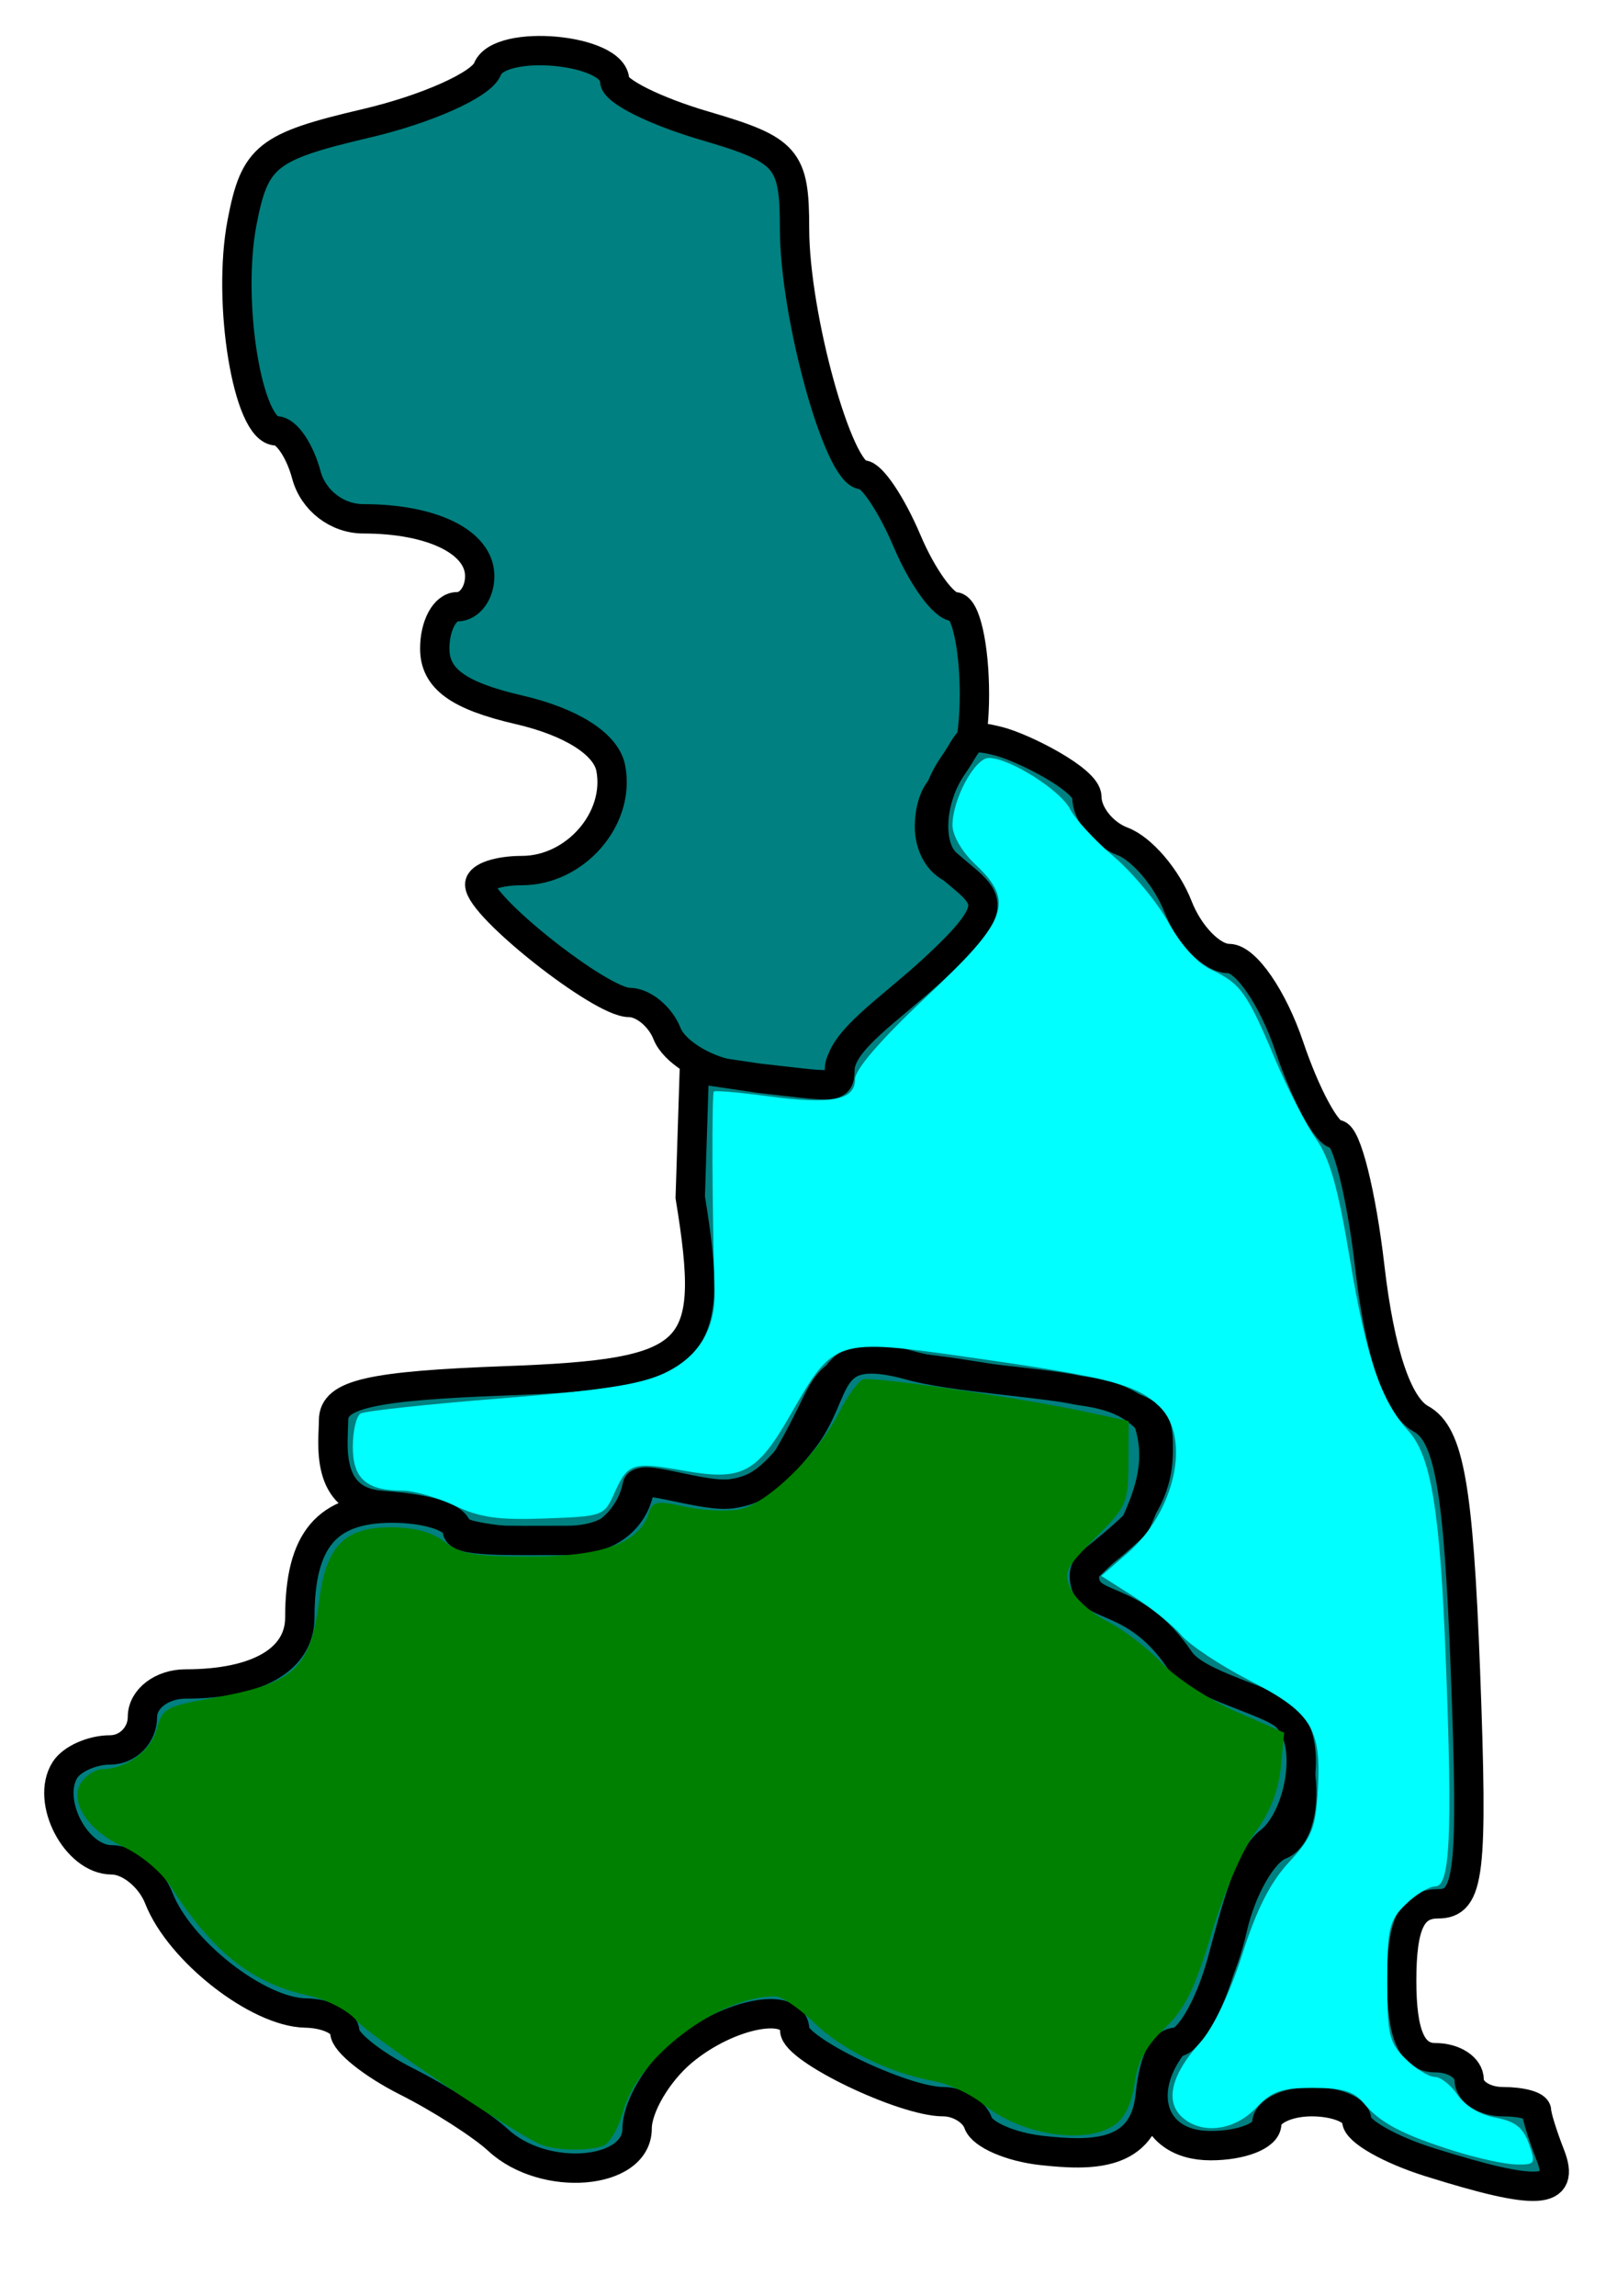
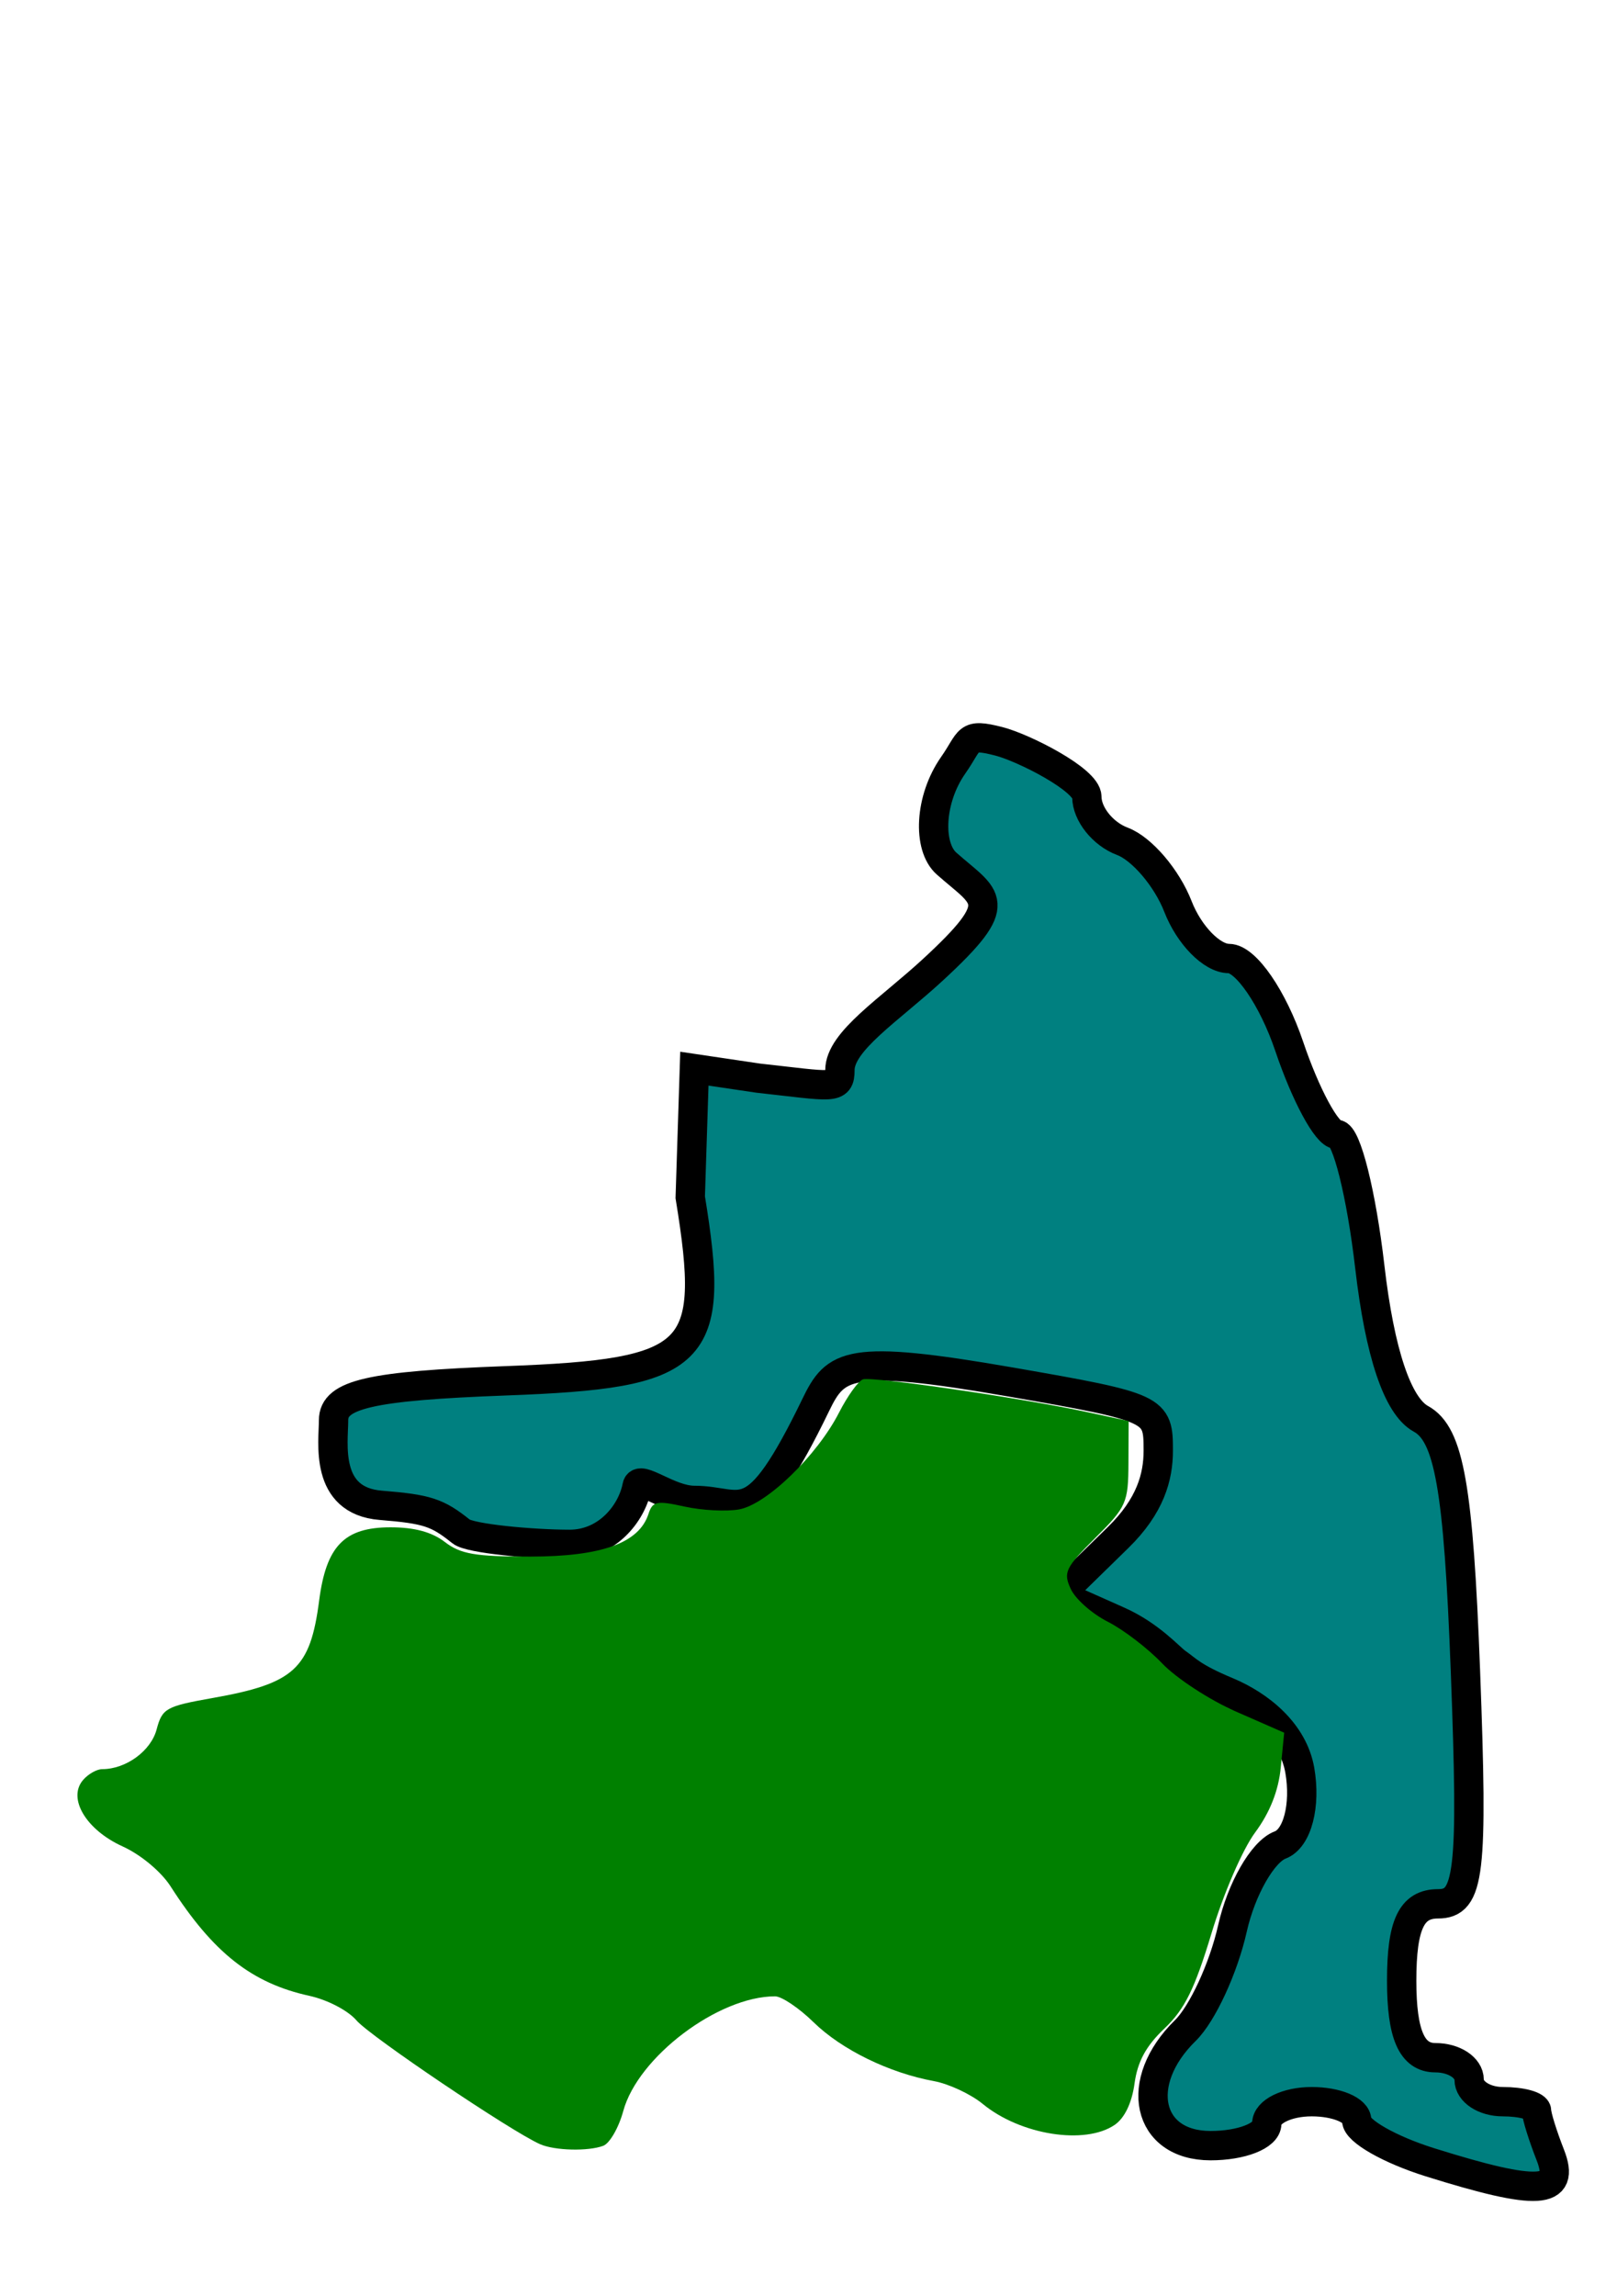
<svg xmlns="http://www.w3.org/2000/svg" xmlns:ns1="http://sodipodi.sourceforge.net/DTD/sodipodi-0.dtd" xmlns:ns2="http://www.inkscape.org/namespaces/inkscape" width="109.843" height="155.906" id="svg2431" ns1:version="0.32" ns2:version="0.46" ns1:docname="kovvur.svg" ns2:output_extension="org.inkscape.output.svg.inkscape" version="1.0">
  <defs id="defs2433">
    <ns2:perspective ns1:type="inkscape:persp3d" ns2:vp_x="0 : 526.18109 : 1" ns2:vp_y="0 : 1000 : 0" ns2:vp_z="744.09448 : 526.18109 : 1" ns2:persp3d-origin="372.04724 : 350.78739 : 1" id="perspective2439" />
  </defs>
  <ns1:namedview id="base" pagecolor="#ffffff" bordercolor="#666666" borderopacity="1.0" gridtolerance="10000" guidetolerance="10" objecttolerance="10" ns2:pageopacity="0.0" ns2:pageshadow="2" ns2:zoom="0.59390626" ns2:cx="109.51211" ns2:cy="-54.408377" ns2:document-units="px" ns2:current-layer="layer1" showgrid="false" ns2:window-width="1280" ns2:window-height="750" ns2:window-x="-8" ns2:window-y="-8" />
  <g ns2:label="Layer 1" ns2:groupmode="layer" id="layer1">
-     <path id="path2458" d="M 49.679,72.969 C 47.737,72.607 45.773,71.355 45.315,70.187 C 44.856,69.019 43.695,68.063 42.735,68.062 C 40.816,68.06 32.588,61.566 32.588,60.054 C 32.588,59.534 33.878,59.108 35.456,59.108 C 39.092,59.108 42.161,55.564 41.487,52.143 C 41.165,50.511 38.799,49.012 35.25,48.192 C 31.125,47.238 29.533,46.08 29.533,44.033 C 29.533,42.473 30.22,41.196 31.06,41.196 C 31.9,41.196 32.588,40.261 32.588,39.117 C 32.588,36.81 29.369,35.226 24.682,35.226 C 22.894,35.226 21.275,33.978 20.81,32.241 C 20.371,30.599 19.458,29.255 18.783,29.255 C 16.837,29.255 15.398,20.546 16.443,15.097 C 17.306,10.606 18.115,9.96 24.877,8.375 C 28.991,7.411 32.698,5.752 33.115,4.689 C 33.939,2.592 41.753,3.314 41.753,5.487 C 41.753,6.179 44.502,7.551 47.863,8.535 C 53.468,10.176 53.973,10.752 53.973,15.511 C 53.973,21.44 56.968,32.241 58.612,32.241 C 59.217,32.241 60.567,34.256 61.611,36.718 C 62.655,39.181 64.113,41.196 64.851,41.196 C 65.589,41.196 66.193,43.883 66.193,47.167 C 66.193,50.451 65.506,53.138 64.666,53.138 C 63.826,53.138 63.138,54.481 63.138,56.123 C 63.138,57.781 64.157,59.108 65.429,59.108 C 68.632,59.108 68.284,61.652 64.666,64.679 C 62.985,66.084 61.611,68.093 61.611,69.142 C 61.611,70.191 60.58,71.049 59.319,71.049 C 58.059,71.049 57.028,71.721 57.028,72.542 C 57.028,74.065 55.903,74.131 49.679,72.969 L 49.679,72.969 z" style="fill:#008080;stroke:#000000;stroke-width:1.993;stroke-opacity:1" />
    <path id="path2460" d="M 97.126,146.806 C 94.395,145.95 92.161,144.675 92.161,143.973 C 92.161,143.27 90.786,142.696 89.106,142.696 C 87.426,142.696 86.051,143.368 86.051,144.189 C 86.051,145.01 84.333,145.681 82.232,145.681 C 77.892,145.681 76.944,141.36 80.519,137.867 C 81.676,136.736 83.116,133.62 83.718,130.943 C 84.319,128.265 85.778,125.713 86.959,125.27 C 88.14,124.827 88.706,122.559 88.296,120.197 C 87.846,117.607 85.569,115.784 83.353,114.858 C 80.99,113.871 80.661,113.395 79.941,112.896 C 79.451,112.557 78.148,111.031 75.957,110.056 L 71.972,108.282 L 75.957,104.388 C 78.148,102.247 78.681,100.272 78.681,98.495 C 78.681,95.65 78.59,95.558 68.628,93.828 C 57.609,91.915 56.766,92.6 55.413,95.393 C 51.146,104.205 50.498,101.872 47.165,101.872 C 45.424,101.872 43.435,100.095 43.28,100.902 C 42.92,102.778 41.218,104.857 38.698,104.857 C 36.177,104.857 31.935,104.472 31.325,103.983 C 29.704,102.684 29.017,102.46 25.866,102.205 C 22.004,101.892 22.659,97.934 22.659,96.424 C 22.659,94.667 25.171,94.092 34.335,93.752 C 47.452,93.266 48.652,92.073 46.888,81.289 L 47.169,72.558 L 51.511,73.202 C 56.581,73.76 57.056,74.011 57.056,72.654 C 57.056,70.695 60.419,68.565 63.359,65.855 C 68.465,61.15 67.022,61.044 64.297,58.63 C 63.007,57.486 63.13,54.271 64.75,51.958 C 65.97,50.216 65.584,49.754 67.85,50.333 C 69.531,50.762 73.831,52.943 73.831,54.105 C 73.831,55.266 74.915,56.623 76.239,57.12 C 77.564,57.616 79.265,59.61 80.02,61.551 C 80.775,63.491 82.331,65.079 83.478,65.079 C 84.624,65.079 86.47,67.765 87.579,71.049 C 88.688,74.333 90.138,77.02 90.802,77.02 C 91.466,77.02 92.478,81.066 93.051,86.012 C 93.728,91.862 94.94,95.467 96.52,96.331 C 98.436,97.379 99.075,100.994 99.547,113.461 C 100.069,127.247 99.831,129.262 97.681,129.262 C 95.883,129.262 95.216,130.674 95.216,134.486 C 95.216,138.135 95.907,139.711 97.508,139.711 C 98.768,139.711 99.799,140.382 99.799,141.203 C 99.799,142.024 100.83,142.696 102.09,142.696 C 103.35,142.696 104.381,142.977 104.381,143.32 C 104.381,143.663 104.799,145.007 105.309,146.305 C 106.368,149.004 104.502,149.118 97.126,146.806 L 97.126,146.806 z" style="fill:#008080;stroke:#000000;stroke-width:1.993;stroke-opacity:1" ns1:nodetypes="csssssssssscccsssssssssscccssssssssssssssssssssscc" />
-     <path id="path2462" d="M 33.842,145.308 C 32.732,144.282 29.933,142.489 27.623,141.324 C 25.313,140.159 23.422,138.648 23.422,137.966 C 23.422,137.284 22.219,136.703 20.749,136.676 C 17.504,136.615 12.194,132.462 10.794,128.889 C 10.231,127.452 8.791,126.277 7.595,126.277 C 5.168,126.277 3.083,122.275 4.414,120.172 C 4.886,119.425 6.263,118.814 7.473,118.814 C 8.684,118.814 9.675,117.806 9.675,116.575 C 9.675,115.343 10.993,114.336 12.605,114.336 C 17.499,114.336 20.367,112.667 20.367,109.82 C 20.367,104.549 22.188,102.395 26.641,102.395 C 29.071,102.395 31.06,103.066 31.06,103.887 C 31.06,104.708 34.317,104.588 38.518,104.588 C 42.718,104.588 43.455,101.588 43.455,100.825 C 43.455,100.061 47.792,101.684 49.682,101.422 C 51.573,101.159 52.522,100.326 54.524,97.791 C 57.149,94.468 55.743,91.002 61.889,92.724 C 64.662,93.501 70.92,93.873 73.265,94.401 C 75.016,94.635 76.656,95.021 77.979,96.424 C 78.869,98.987 78.163,101.254 77.124,103.49 C 74.575,105.926 73.659,106.09 73.659,106.973 C 73.659,109.467 76.897,107.943 80.143,112.719 C 81.336,114.474 86.215,115.416 87.407,116.581 C 89.278,118.409 88.261,123.516 86.217,125.062 C 84.914,126.047 83.986,129.531 83.053,133.02 C 82.12,136.509 80.649,138.66 79.894,138.66 C 79.14,138.66 78.397,139.612 78.134,142.28 C 77.72,146.471 74.075,146.371 70.776,146.01 C 68.675,145.781 66.728,144.941 66.448,144.145 C 66.168,143.348 65.102,142.696 64.079,142.696 C 61.369,142.696 53.999,139.154 53.985,137.845 C 53.963,135.823 49.486,136.674 46.353,139.296 C 44.663,140.71 43.28,143.061 43.28,144.52 C 43.28,147.674 36.972,148.201 33.842,145.308 z" style="fill:#008080;stroke:#000000;stroke-width:1.993;stroke-opacity:1" ns1:nodetypes="cssssssssssssssssscccsssssssssssssc" />
-     <path style="fill:#00ffff" d="M 98.819,146.053 C 95.288,144.944 93.744,144.132 92.647,142.809 C 91.972,141.994 91.208,141.762 89.194,141.762 C 87.027,141.762 86.397,141.984 85.309,143.13 C 83.816,144.704 81.532,144.951 80.232,143.681 C 79.138,142.611 79.6,140.822 81.524,138.681 C 82.426,137.677 83.536,135.356 84.38,132.71 C 85.359,129.644 86.285,127.816 87.559,126.438 C 89.139,124.73 89.377,124.123 89.526,121.435 C 89.753,117.315 89.075,116.252 84.821,114.064 C 82.87,113.061 80.811,111.691 80.244,111.02 C 79.678,110.349 78.223,109.17 77.01,108.399 L 74.807,106.997 L 76.569,105.472 C 79.823,102.655 80.935,97.622 78.77,95.506 C 77.224,93.996 75.347,93.508 65.91,92.165 C 56.73,90.859 56.656,90.883 53.716,96.019 C 51.423,100.026 50.423,100.558 46.495,99.862 C 42.958,99.236 42.655,99.331 41.743,101.357 C 41.032,102.935 40.982,102.953 37.03,103.098 C 33.835,103.215 32.606,103.04 30.886,102.227 C 29.704,101.668 28.106,101.21 27.336,101.21 C 24.895,101.21 23.966,100.39 23.966,98.236 C 23.966,97.168 24.203,96.15 24.492,95.975 C 24.782,95.8 29.067,95.337 34.015,94.946 C 40.927,94.4 43.507,94.001 45.147,93.226 C 47.477,92.124 48.627,90.211 48.542,87.58 C 48.376,82.438 48.345,74.239 48.49,74.112 C 48.585,74.03 50.249,74.174 52.187,74.433 C 56.499,75.008 58.082,74.698 58.082,73.277 C 58.082,72.608 59.822,70.597 62.92,67.686 C 68.487,62.455 68.944,61.209 66.23,58.668 C 65.359,57.853 64.702,56.721 64.702,56.037 C 64.702,54.261 66.222,51.452 67.179,51.461 C 68.592,51.475 72.032,53.646 72.693,54.942 C 73.038,55.618 74.375,57.068 75.663,58.165 C 76.952,59.263 78.622,61.277 79.374,62.642 C 80.206,64.151 81.341,65.403 82.27,65.835 C 84.262,66.763 84.718,67.398 86.588,71.846 C 87.449,73.895 88.711,76.358 89.393,77.32 C 90.329,78.639 90.897,80.656 91.707,85.537 C 92.807,92.169 93.808,95.104 95.669,97.152 C 97.22,98.857 97.823,102.556 98.215,112.762 C 98.668,124.578 98.505,128.079 97.498,128.079 C 97.079,128.079 96.173,128.629 95.486,129.3 C 94.365,130.396 94.236,130.936 94.236,134.547 C 94.236,138.158 94.365,138.699 95.486,139.794 C 96.173,140.466 97.063,141.016 97.464,141.016 C 97.865,141.016 98.561,141.565 99.011,142.236 C 99.502,142.969 100.531,143.586 101.583,143.779 C 102.92,144.024 103.46,144.444 103.852,145.543 C 104.338,146.906 104.291,146.985 102.993,146.96 C 102.237,146.945 100.359,146.537 98.819,146.053 L 98.819,146.053 z" id="path2444" />
    <path style="fill:#008000" d="M 36.689,145.583 C 34.756,144.735 25.132,138.251 24.22,137.182 C 23.646,136.508 22.25,135.78 21.016,135.509 C 17.101,134.651 14.479,132.585 11.589,128.079 C 10.945,127.075 9.563,125.925 8.326,125.363 C 5.85,124.239 4.577,122.11 5.635,120.864 C 5.983,120.453 6.573,120.118 6.946,120.118 C 8.558,120.118 10.252,118.881 10.639,117.423 C 11.018,115.992 11.273,115.849 14.445,115.288 C 19.991,114.305 21.075,113.314 21.679,108.674 C 22.162,104.961 23.394,103.698 26.532,103.698 C 28.149,103.698 29.338,104.019 30.215,104.693 C 31.289,105.518 32.279,105.688 36.012,105.686 C 40.866,105.684 43.408,104.769 44.05,102.793 C 44.332,101.925 44.597,101.871 46.514,102.293 C 47.696,102.553 49.361,102.638 50.215,102.481 C 52.08,102.14 55.509,98.817 56.997,95.907 C 57.579,94.769 58.312,93.755 58.626,93.652 C 59.263,93.445 69.534,94.945 73.868,95.88 L 76.668,96.483 L 76.656,99.335 C 76.644,102.03 76.52,102.311 74.402,104.419 C 72.367,106.446 72.214,106.764 72.74,107.89 C 73.058,108.573 74.186,109.57 75.248,110.107 C 76.309,110.644 77.97,111.915 78.939,112.931 C 79.908,113.948 82.171,115.424 83.968,116.212 L 87.235,117.644 L 87.002,120.014 C 86.847,121.589 86.263,123.065 85.26,124.419 C 84.409,125.567 83.118,128.55 82.298,131.262 C 81.151,135.058 80.477,136.419 79.1,137.727 C 77.846,138.917 77.274,139.969 77.069,141.463 C 76.888,142.781 76.395,143.809 75.722,144.27 C 73.704,145.65 69.32,144.956 66.758,142.849 C 65.947,142.183 64.456,141.486 63.445,141.3 C 60.398,140.742 57.173,139.165 55.267,137.303 C 54.276,136.334 53.099,135.543 52.651,135.543 C 48.792,135.543 43.338,139.66 42.339,143.328 C 42.03,144.463 41.417,145.527 40.977,145.692 C 39.951,146.076 37.682,146.019 36.689,145.583 L 36.689,145.583 z" id="path2446" />
  </g>
</svg>